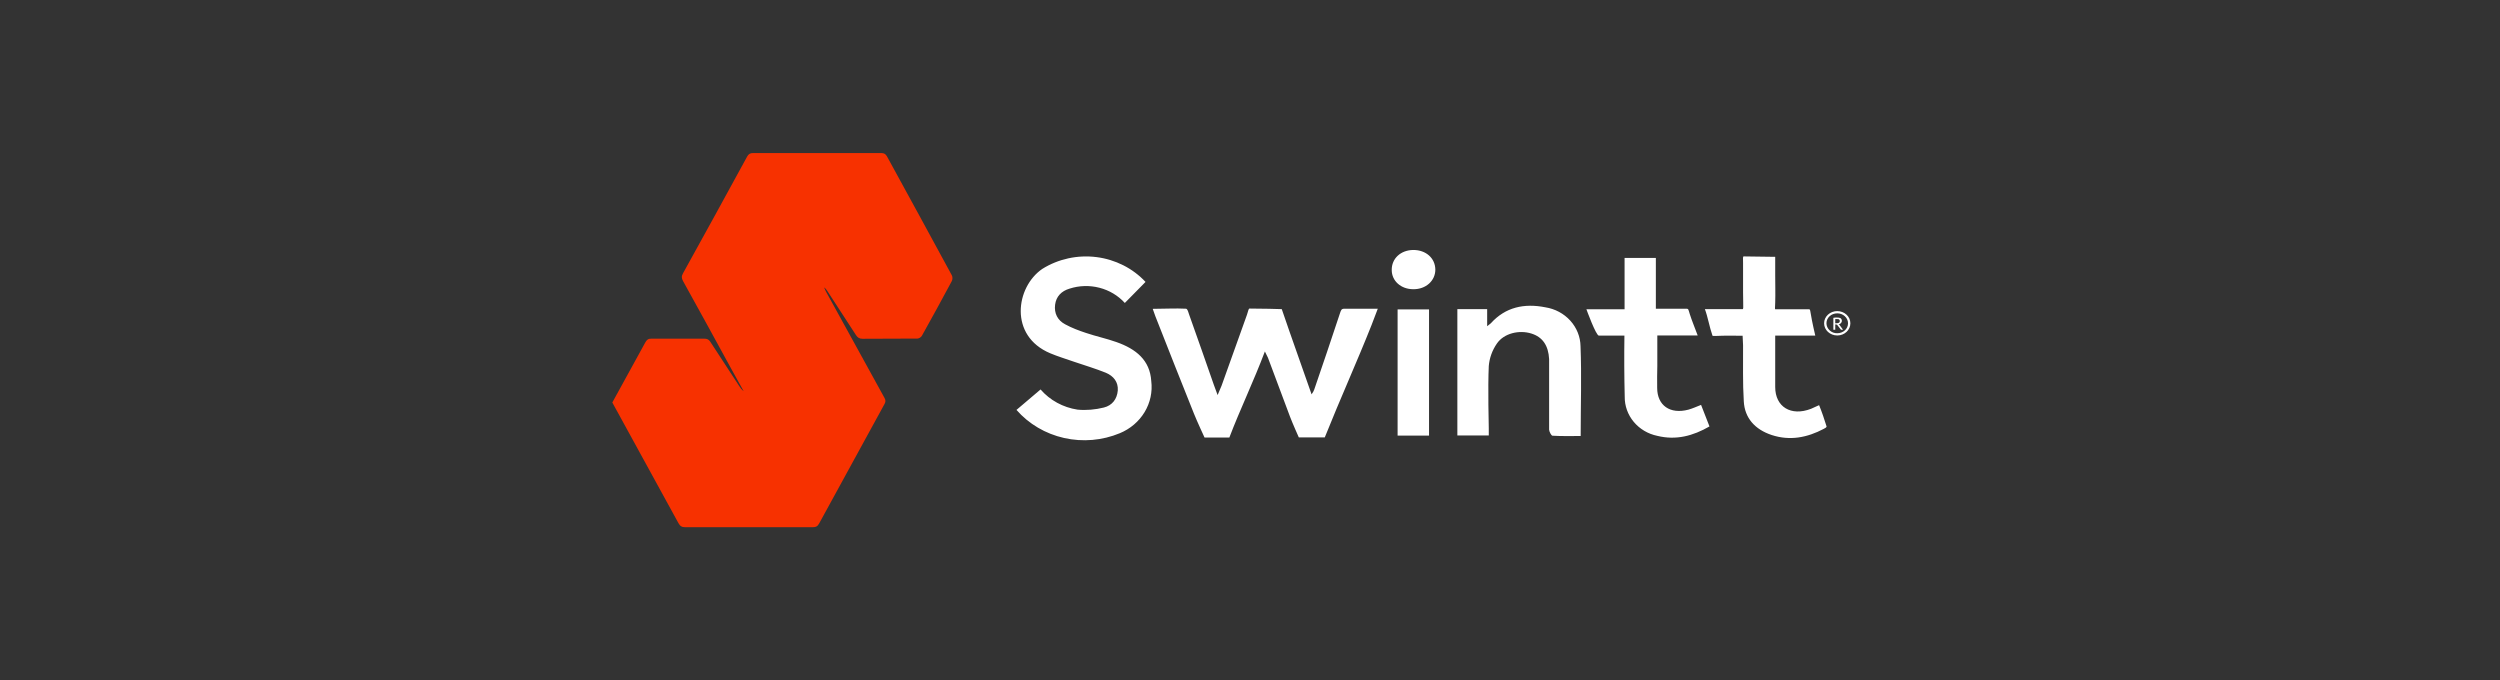
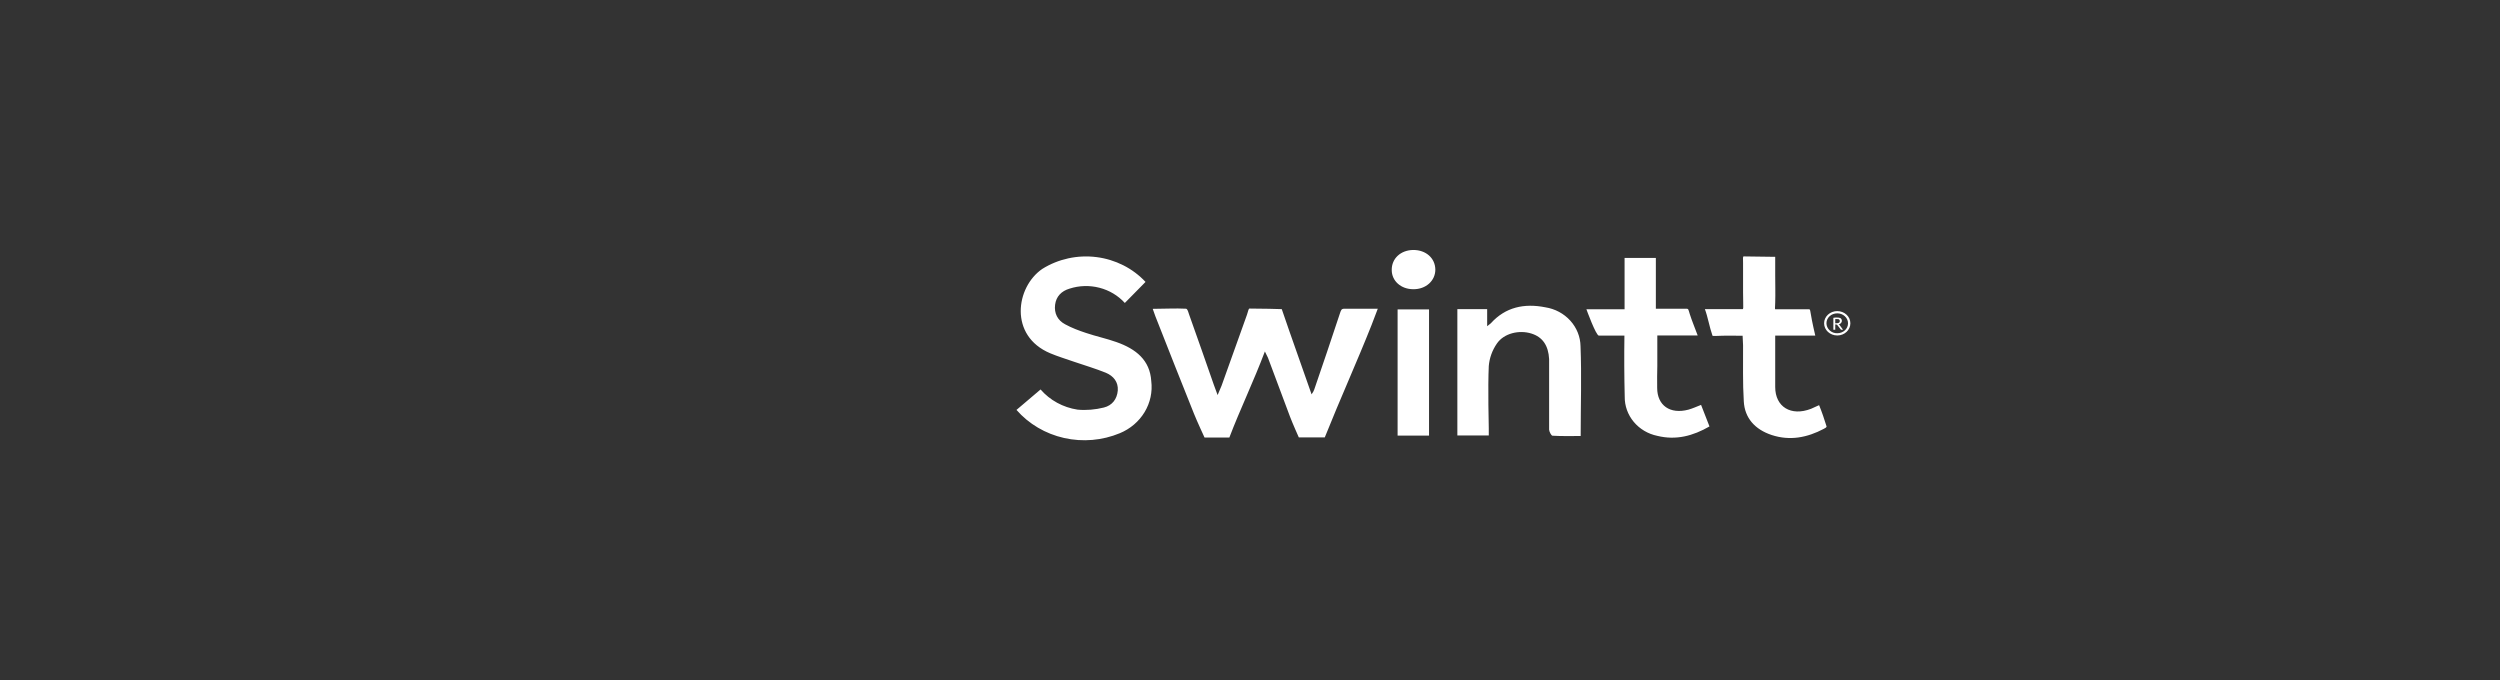
<svg xmlns="http://www.w3.org/2000/svg" width="147" height="40" viewBox="0 0 147 40" fill="none">
  <rect x="0" y="0" width="147" height="40" fill="#333333" stroke="none" />
  <path d="M72.286 25.727H70.827C70.827 25.727 70.387 24.779 70.206 24.326C69.438 22.413 68.687 20.509 67.936 18.597L67.78 18.16C68.428 18.16 69.127 18.119 69.731 18.152C69.835 18.152 69.878 18.383 69.93 18.523C70.422 19.883 70.888 21.251 71.371 22.62L71.596 23.23L71.829 22.677L73.322 18.506C73.409 18.251 73.409 18.143 73.478 18.143C73.978 18.143 75.368 18.168 75.368 18.177L75.817 19.479L77.121 23.188C77.207 23.056 77.25 22.991 77.276 22.908C77.777 21.433 78.286 19.965 78.769 18.482C78.856 18.234 78.856 18.152 79.063 18.152H81.014L80.643 19.124C79.831 21.177 78.769 23.535 77.897 25.719H76.37C76.37 25.719 75.998 24.887 75.852 24.499L74.557 21.037L74.375 20.666C73.728 22.389 72.899 24.112 72.286 25.727ZM59.769 24.103L61.185 22.9C61.735 23.535 62.508 23.957 63.36 24.087C63.861 24.136 64.413 24.087 64.906 23.963C65.398 23.84 65.683 23.469 65.726 22.958C65.76 22.463 65.475 22.108 65.026 21.919C64.413 21.672 63.775 21.482 63.145 21.268C62.678 21.103 62.203 20.963 61.755 20.773C59.312 19.751 59.726 16.874 61.288 15.811C62.228 15.223 63.358 14.977 64.472 15.117C65.586 15.258 66.61 15.776 67.357 16.577L66.14 17.814C65.746 17.381 65.227 17.069 64.647 16.92C64.067 16.77 63.454 16.788 62.886 16.973C62.411 17.113 62.1 17.435 62.039 17.921C61.979 18.416 62.178 18.828 62.627 19.067C63.015 19.281 63.438 19.438 63.861 19.578C64.448 19.776 65.07 19.908 65.648 20.114C66.796 20.518 67.616 21.177 67.694 22.405C67.773 23.038 67.636 23.679 67.303 24.231C66.97 24.784 66.459 25.219 65.847 25.472C64.815 25.902 63.665 26.001 62.569 25.754C61.473 25.508 60.491 24.928 59.769 24.103ZM85.693 18.177H87.445V19.182L87.661 19.009C88.516 18.061 89.621 17.822 90.864 18.069C91.436 18.158 91.957 18.437 92.335 18.856C92.714 19.275 92.927 19.808 92.935 20.361C93.004 22.092 92.944 23.84 92.944 25.637C92.391 25.637 91.839 25.653 91.287 25.62C91.218 25.62 91.097 25.389 91.088 25.266V21.111C91.045 20.32 90.708 19.817 90.043 19.611C89.327 19.388 88.429 19.594 88.015 20.204C87.743 20.599 87.579 21.052 87.54 21.523C87.48 22.743 87.54 25.192 87.54 25.192V25.604H85.693V18.185V18.177ZM100.515 25.076C99.556 25.628 98.555 25.901 97.45 25.628C96.902 25.515 96.412 25.224 96.063 24.804C95.714 24.385 95.527 23.864 95.534 23.329C95.504 22.131 95.498 20.933 95.516 19.735H94.014C93.842 19.735 93.281 18.185 93.281 18.185H95.525V15.168H97.364V18.152H99.177C99.28 18.152 99.28 18.209 99.358 18.465C99.487 18.869 99.651 19.256 99.824 19.726H97.45V21.507C97.442 21.935 97.433 22.372 97.442 22.809C97.442 23.84 98.201 24.375 99.28 24.087C99.513 24.021 99.738 23.922 100.023 23.807L100.515 25.068V25.076ZM104.382 19.735V22.752C104.382 23.93 105.314 24.491 106.488 24.038L106.963 23.823C107.119 24.202 107.283 24.68 107.395 25.051C107.429 25.126 107.326 25.167 107.239 25.216C106.273 25.727 105.254 25.933 104.175 25.579C103.182 25.249 102.587 24.573 102.535 23.601C102.466 22.504 102.5 21.4 102.492 20.303L102.466 19.743C102.017 19.743 101.602 19.726 101.205 19.743C100.946 19.759 100.705 19.759 100.696 19.743C100.515 19.232 100.42 18.63 100.247 18.177H102.466C102.509 18.177 102.509 18.078 102.5 17.781C102.483 17.006 102.5 16.231 102.492 15.456C102.492 15.201 102.466 15.077 102.535 15.077L104.382 15.102V16.173C104.382 16.717 104.399 17.261 104.382 17.805C104.365 18.086 104.365 18.177 104.382 18.185H106.368C106.488 18.201 106.376 18.201 106.739 19.735H104.382ZM82.179 25.612H84.027V18.193H82.179V25.612ZM81.834 15.877C81.825 15.201 82.361 14.706 83.103 14.698C83.845 14.698 84.389 15.176 84.398 15.852C84.398 16.511 83.837 17.014 83.103 17.006C82.378 17.006 81.834 16.52 81.834 15.877ZM108.034 18.292C107.602 18.292 107.257 18.613 107.257 19.009C107.257 19.405 107.602 19.726 108.034 19.726C108.457 19.726 108.802 19.405 108.802 19.009C108.802 18.613 108.457 18.292 108.025 18.292H108.034ZM108.034 18.424C108.379 18.424 108.664 18.688 108.664 19.009C108.664 19.339 108.379 19.594 108.034 19.594C107.951 19.596 107.869 19.583 107.792 19.555C107.716 19.526 107.645 19.484 107.586 19.429C107.527 19.375 107.479 19.31 107.446 19.238C107.413 19.165 107.396 19.088 107.395 19.009C107.395 18.679 107.68 18.424 108.034 18.424ZM107.913 19.388V19.075L108.016 19.091L108.249 19.388H108.37L108.163 19.108L108.111 19.075C108.137 19.075 108.163 19.058 108.18 19.05C108.232 19.026 108.267 18.984 108.284 18.943C108.296 18.917 108.301 18.889 108.301 18.861C108.302 18.83 108.295 18.799 108.279 18.772C108.264 18.744 108.242 18.721 108.215 18.704C108.188 18.691 108.159 18.683 108.129 18.679C108.092 18.673 108.054 18.67 108.016 18.671C107.947 18.671 107.87 18.671 107.801 18.688V19.388H107.913ZM107.999 19.009H107.913V18.762H108.016C108.068 18.762 108.111 18.762 108.137 18.787C108.172 18.811 108.18 18.836 108.18 18.869L108.172 18.935C108.162 18.952 108.147 18.966 108.129 18.976C108.11 18.988 108.09 18.996 108.068 19.001C108.045 19.003 108.022 19.003 107.999 19.001V19.009Z" fill="white" />
-   <path d="M36.004 23.667L37.939 20.143C38.026 19.983 38.113 19.908 38.297 19.914H41.416C41.58 19.914 41.677 19.96 41.77 20.103L43.454 22.681C43.53 22.796 43.606 22.91 43.726 23.002L42.981 21.656C42.047 19.948 41.112 18.235 40.167 16.534C40.074 16.362 40.063 16.247 40.161 16.07C41.427 13.784 42.683 11.498 43.932 9.206C44.014 9.057 44.106 9 44.275 9H51.817C51.98 9 52.078 9.052 52.16 9.206C53.426 11.527 54.703 13.847 55.963 16.179C56.018 16.265 56.018 16.436 55.963 16.534C55.388 17.609 54.803 18.678 54.208 19.742C54.178 19.788 54.14 19.826 54.095 19.855C54.05 19.884 53.999 19.902 53.947 19.908C52.871 19.92 51.795 19.908 50.719 19.92C50.529 19.92 50.426 19.851 50.323 19.691L48.644 17.107C48.597 17.022 48.532 16.949 48.453 16.895L48.562 17.135L51.996 23.375C52.084 23.523 52.089 23.627 51.996 23.781L48.171 30.771C48.079 30.943 47.981 31 47.791 31H40.297C40.096 31 39.993 30.943 39.889 30.754L36.004 23.667Z" fill="#F73100" />
</svg>